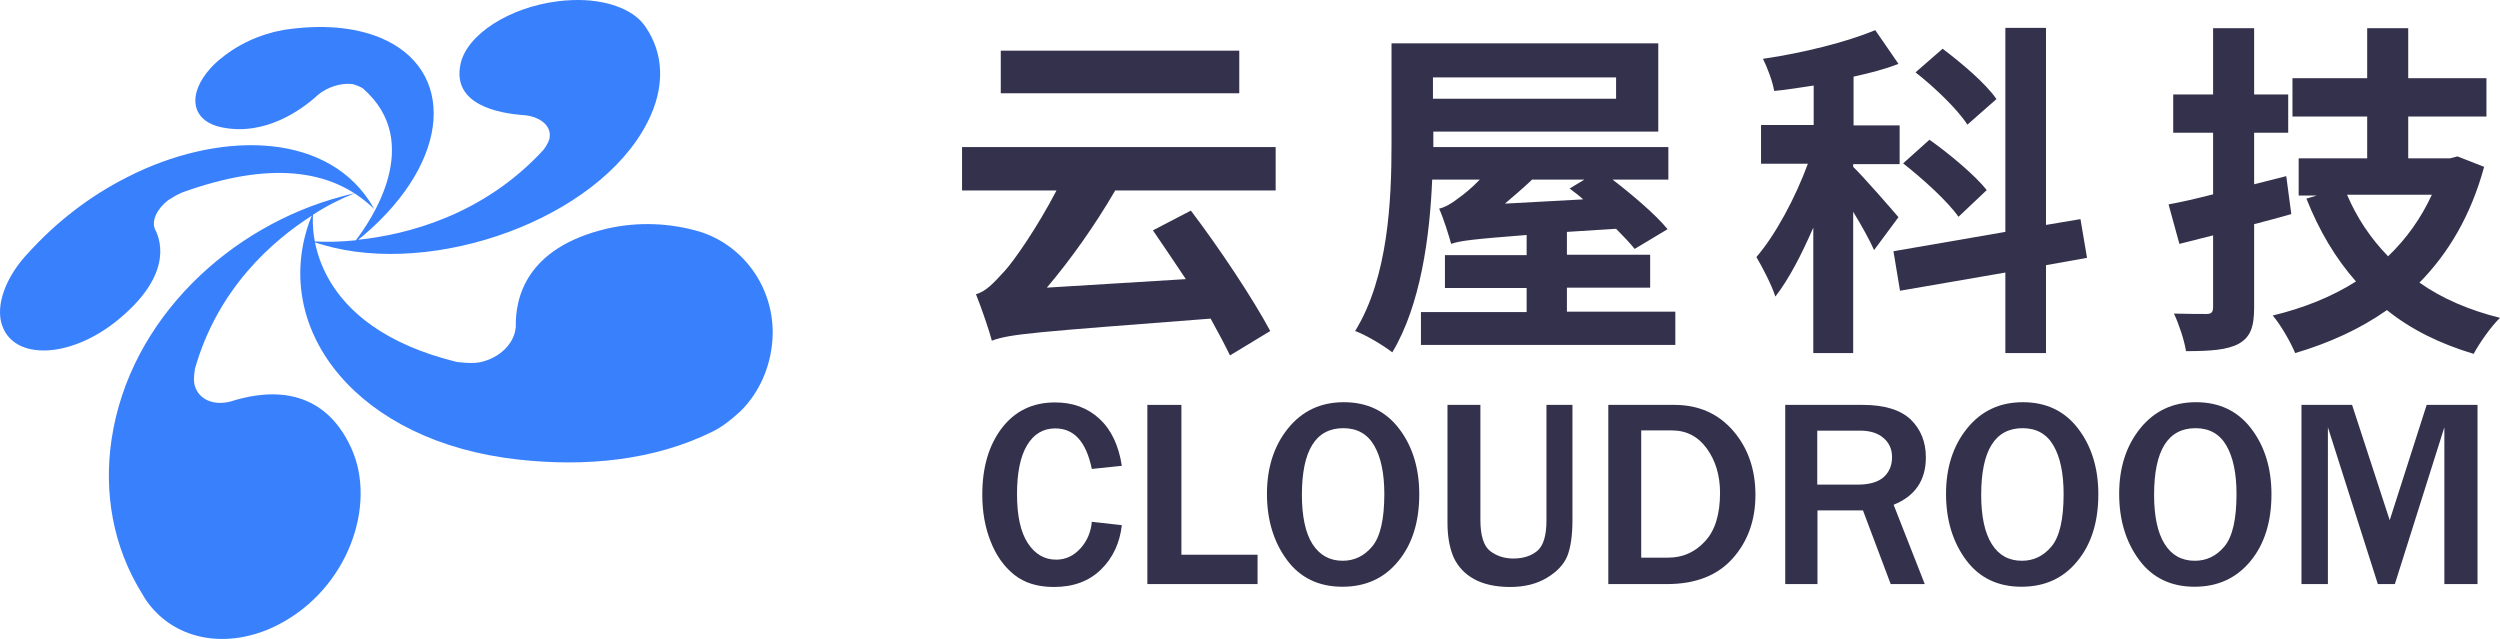
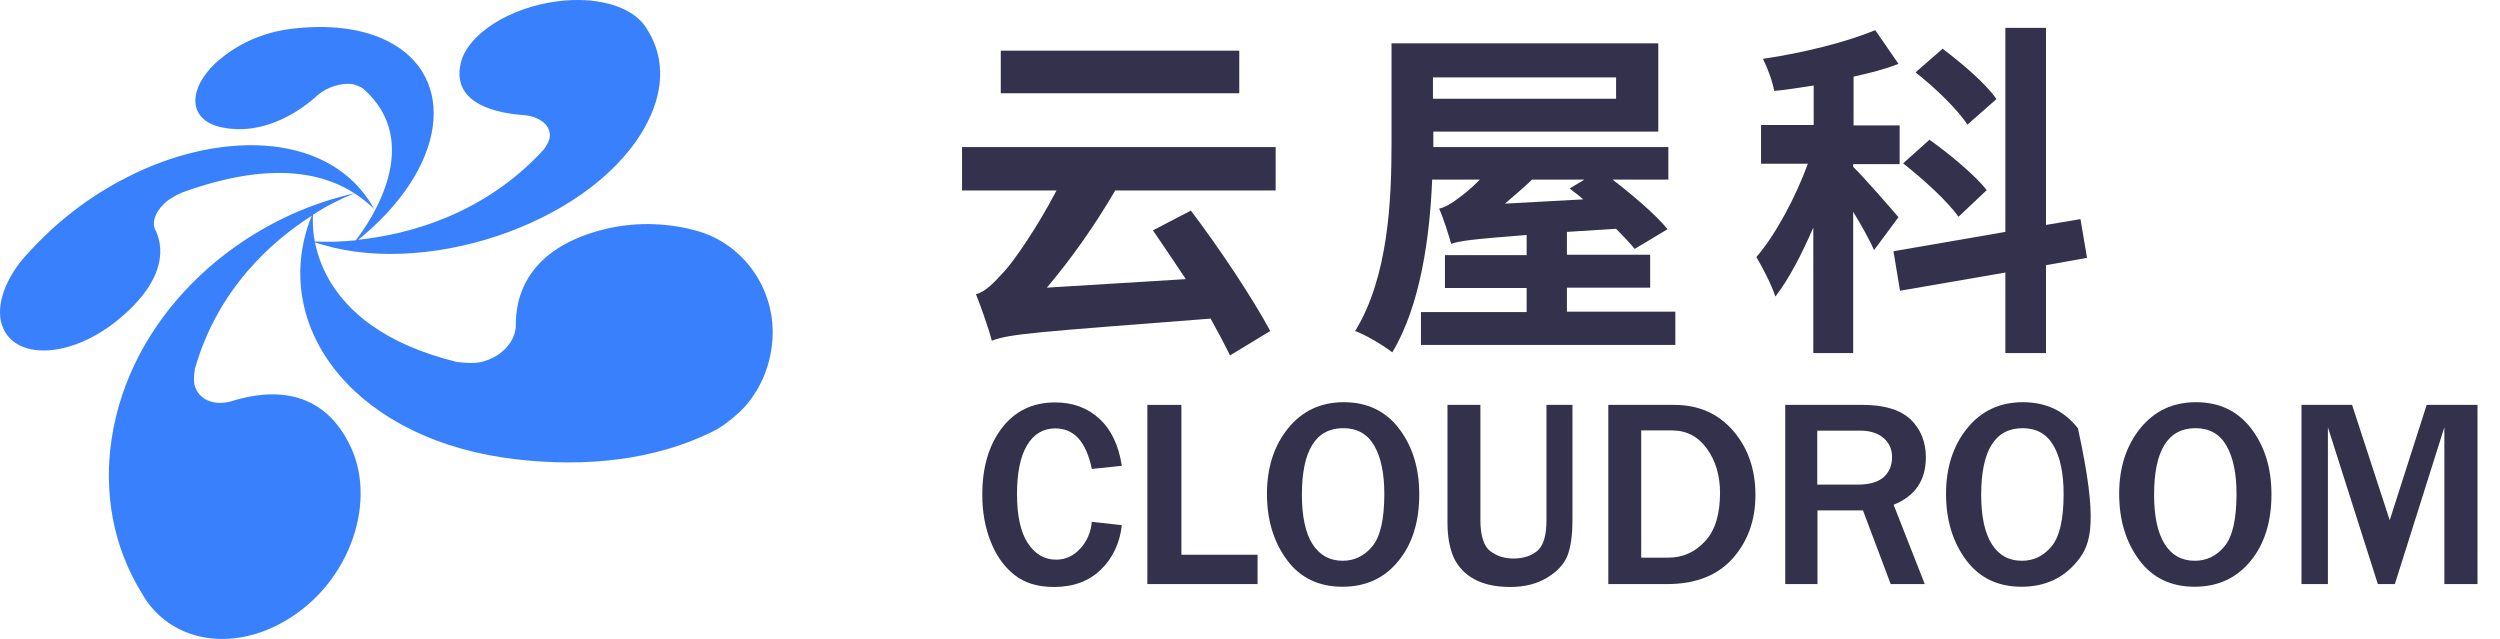
<svg xmlns="http://www.w3.org/2000/svg" fill="none" version="1.1" width="148.681" height="38" viewBox="0 0 148.681 38">
  <g>
    <g>
      <path d="M43.998,24.496Q43.11,25.309,42.403,25.655C38.895,27.401,34.786,27.778,30.782,27.326C21.313,26.273,16.165,19.709,18.362,13.296C18.408,13.176,18.483,12.965,18.543,12.83C16.225,14.305,12.943,17.15,11.588,21.952Q11.588,21.967,11.588,21.982Q11.483,22.645,11.588,22.946C11.829,23.774,12.717,24.135,13.711,23.879C15.397,23.337,19.055,22.614,20.891,26.649C22.442,30.051,20.681,35.033,16.541,37.156C16.104,37.382,15.668,37.562,15.201,37.698C12.492,38.511,9.978,37.638,8.638,35.621C8.578,35.53,8.518,35.425,8.457,35.319C6.696,32.489,6.169,29.268,6.636,26.122C7.72,18.911,13.741,13.432,20.319,11.686Q20.575,11.611,21.102,11.49C20.229,11.836,19.401,12.258,18.618,12.77C18.543,13.658,18.453,19.393,27.184,21.531L27.214,21.531Q28.072,21.636,28.538,21.546C29.758,21.29,30.616,20.387,30.676,19.423C30.646,17.752,31.248,14.742,36.095,13.598C37.947,13.176,39.859,13.251,41.665,13.793L41.665,13.808L41.665,13.793C44.149,14.591,45.955,16.97,45.955,19.785C45.94,21.636,45.188,23.352,43.998,24.496ZM19.205,14.561Q18.98,14.501,18.543,14.35C19.416,14.41,20.289,14.38,21.162,14.29C22.05,13.131,25.257,8.479,21.599,5.273L21.584,5.258C21.388,5.138,21.192,5.062,20.967,5.002C20.289,4.912,19.446,5.183,18.904,5.649C17.956,6.522,15.773,8.103,13.199,7.576C11.348,7.2,11.122,5.604,12.522,4.054C12.672,3.888,12.838,3.723,13.003,3.587C14.102,2.654,15.427,2.037,16.857,1.781C16.932,1.766,16.993,1.766,17.068,1.751C19.07,1.465,21.027,1.585,22.622,2.247C27.078,4.099,26.928,9.488,21.599,14.019C21.524,14.079,21.403,14.17,21.298,14.26C24.158,13.959,28.719,12.83,32.317,8.916L32.332,8.901Q32.678,8.419,32.693,8.148C32.769,7.471,32.136,6.959,31.233,6.854C29.622,6.748,26.852,6.221,27.394,3.783C27.786,2.037,30.3,0.441,33.145,0.08C33.461,0.034,33.777,0.019,34.078,0.004C35.99,-0.056,37.586,0.516,38.308,1.48C38.338,1.525,38.383,1.585,38.413,1.63C39.452,3.166,39.603,5.153,38.489,7.305C35.553,13.025,25.814,16.503,19.205,14.561ZM21.96,11.942Q22.066,12.107,22.261,12.438Q18.438,8.705,10.836,11.445L10.806,11.46C10.52,11.58,10.249,11.746,9.993,11.912C9.315,12.438,9.014,13.131,9.21,13.613C9.662,14.471,10.128,16.503,6.952,19.077C4.393,21.139,1.352,21.425,0.328,19.785C0.223,19.619,0.148,19.423,0.088,19.242C-0.229,18.099,0.328,16.578,1.473,15.268C1.533,15.208,1.593,15.133,1.653,15.073C3.339,13.206,5.341,11.656,7.584,10.527C12.868,7.832,19.19,7.772,21.96,11.942Z" fill="#3981FC" fill-opacity="1" />
    </g>
    <g>
      <g>
        <path d="M64.933,31.033L66.718,31.232C66.598,32.298,66.185,33.177,65.479,33.87C64.773,34.562,63.841,34.909,62.682,34.909C61.709,34.909,60.924,34.669,60.311,34.176C59.698,33.683,59.232,33.017,58.912,32.191C58.579,31.352,58.419,30.433,58.419,29.421C58.419,27.796,58.806,26.477,59.578,25.465C60.351,24.452,61.403,23.933,62.748,23.933C63.801,23.933,64.68,24.253,65.386,24.905C66.092,25.558,66.531,26.49,66.718,27.703L64.933,27.889C64.6,26.277,63.881,25.478,62.762,25.478C62.042,25.478,61.483,25.811,61.083,26.477C60.684,27.143,60.484,28.115,60.484,29.381C60.484,30.673,60.697,31.645,61.123,32.298C61.55,32.951,62.109,33.284,62.815,33.284C63.374,33.284,63.854,33.057,64.254,32.618C64.653,32.178,64.88,31.645,64.933,31.033Z" fill="#34314C" fill-opacity="1" />
      </g>
      <g>
        <path d="M74.79,34.736L68.236,34.736L68.236,24.08L70.261,24.08L70.261,32.991L74.79,32.991L74.79,34.736Z" fill="#34314C" fill-opacity="1" />
      </g>
      <g>
        <path d="M79.838,34.895C78.426,34.895,77.32,34.362,76.535,33.297C75.749,32.231,75.349,30.926,75.349,29.368C75.349,27.822,75.762,26.517,76.601,25.478C77.44,24.439,78.546,23.92,79.918,23.92C81.303,23.92,82.395,24.439,83.195,25.478C83.994,26.517,84.407,27.822,84.407,29.394C84.407,31.033,83.994,32.365,83.155,33.377C82.329,34.389,81.223,34.895,79.838,34.895ZM79.851,33.35C80.544,33.35,81.13,33.071,81.61,32.498C82.089,31.925,82.329,30.886,82.329,29.381C82.329,28.155,82.129,27.196,81.729,26.504C81.33,25.811,80.717,25.465,79.891,25.465C78.253,25.465,77.427,26.783,77.427,29.434C77.427,30.713,77.64,31.699,78.053,32.351C78.479,33.017,79.079,33.35,79.851,33.35Z" fill="#34314C" fill-opacity="1" />
      </g>
      <g>
        <path d="M93.518,24.08L93.518,30.926C93.518,31.858,93.411,32.564,93.211,33.071C92.998,33.577,92.598,34.003,91.999,34.363C91.4,34.722,90.68,34.909,89.815,34.909C88.949,34.909,88.23,34.749,87.67,34.442C87.111,34.136,86.711,33.697,86.458,33.164C86.218,32.618,86.085,31.925,86.085,31.086L86.085,24.08L88.043,24.08L88.043,30.926C88.043,31.858,88.243,32.484,88.629,32.777C89.015,33.071,89.482,33.217,90.001,33.217C90.6,33.217,91.08,33.057,91.44,32.751C91.799,32.431,91.972,31.832,91.972,30.939L91.972,24.08L93.518,24.08Z" fill="#34314C" fill-opacity="1" />
      </g>
      <g>
        <path d="M95.649,34.736L95.649,24.08L99.578,24.08C101.03,24.08,102.189,24.599,103.081,25.625C103.96,26.65,104.4,27.916,104.4,29.434C104.4,30.939,103.947,32.205,103.041,33.217C102.136,34.229,100.83,34.736,99.152,34.736L95.649,34.736ZM97.62,33.164L99.219,33.164C100.071,33.164,100.804,32.844,101.403,32.191C102.002,31.552,102.295,30.58,102.295,29.314C102.295,28.275,102.029,27.396,101.51,26.677C100.99,25.958,100.297,25.598,99.432,25.598L97.607,25.598L97.607,33.164L97.62,33.164Z" fill="#34314C" fill-opacity="1" />
      </g>
      <g>
        <path d="M114.47,34.736L112.445,34.736L110.794,30.353L108.09,30.353L108.09,34.736L106.172,34.736L106.172,24.08L110.794,24.08C112.072,24.08,113.018,24.373,113.631,24.945C114.23,25.531,114.536,26.277,114.536,27.196C114.536,28.568,113.897,29.501,112.618,30.02L114.47,34.736ZM108.09,28.821L110.474,28.821C111.167,28.821,111.686,28.675,112.019,28.382C112.352,28.089,112.525,27.689,112.525,27.183C112.525,26.717,112.352,26.331,112.019,26.051C111.686,25.758,111.22,25.611,110.62,25.611L108.076,25.611L108.076,28.821L108.09,28.821Z" fill="#34314C" fill-opacity="1" />
      </g>
      <g>
-         <path d="M120.224,34.895C118.812,34.895,117.707,34.362,116.921,33.297C116.135,32.231,115.735,30.926,115.735,29.368C115.735,27.822,116.148,26.517,116.987,25.478C117.826,24.439,118.932,23.92,120.304,23.92C121.689,23.92,122.782,24.439,123.581,25.478C124.38,26.517,124.793,27.822,124.793,29.394C124.793,31.033,124.38,32.365,123.541,33.377C122.715,34.389,121.609,34.895,120.224,34.895ZM120.251,33.35C120.943,33.35,121.529,33.071,122.009,32.498C122.488,31.925,122.728,30.886,122.728,29.381C122.728,28.155,122.528,27.196,122.129,26.504C121.729,25.811,121.117,25.465,120.291,25.465C118.652,25.465,117.826,26.783,117.826,29.434C117.826,30.713,118.04,31.699,118.453,32.351C118.865,33.017,119.465,33.35,120.251,33.35Z" fill="#34314C" fill-opacity="1" />
+         <path d="M120.224,34.895C118.812,34.895,117.707,34.362,116.921,33.297C116.135,32.231,115.735,30.926,115.735,29.368C115.735,27.822,116.148,26.517,116.987,25.478C117.826,24.439,118.932,23.92,120.304,23.92C121.689,23.92,122.782,24.439,123.581,25.478C124.793,31.033,124.38,32.365,123.541,33.377C122.715,34.389,121.609,34.895,120.224,34.895ZM120.251,33.35C120.943,33.35,121.529,33.071,122.009,32.498C122.488,31.925,122.728,30.886,122.728,29.381C122.728,28.155,122.528,27.196,122.129,26.504C121.729,25.811,121.117,25.465,120.291,25.465C118.652,25.465,117.826,26.783,117.826,29.434C117.826,30.713,118.04,31.699,118.453,32.351C118.865,33.017,119.465,33.35,120.251,33.35Z" fill="#34314C" fill-opacity="1" />
      </g>
      <g>
        <path d="M130.52,34.895C129.108,34.895,128.003,34.362,127.217,33.297C126.431,32.231,126.032,30.926,126.032,29.368C126.032,27.822,126.444,26.517,127.284,25.478C128.123,24.439,129.228,23.92,130.6,23.92C131.986,23.92,133.078,24.439,133.877,25.478C134.676,26.517,135.089,27.822,135.089,29.394C135.089,31.033,134.676,32.365,133.837,33.377C132.998,34.389,131.892,34.895,130.52,34.895ZM130.534,33.35C131.226,33.35,131.812,33.071,132.292,32.498C132.771,31.925,133.011,30.886,133.011,29.381C133.011,28.155,132.811,27.196,132.412,26.504C132.012,25.811,131.4,25.465,130.574,25.465C128.935,25.465,128.109,26.783,128.109,29.434C128.109,30.713,128.323,31.699,128.736,32.351C129.148,33.017,129.748,33.35,130.534,33.35Z" fill="#34314C" fill-opacity="1" />
      </g>
      <g>
        <path d="M147.33,34.736L145.372,34.736L145.372,25.412L142.428,34.736L141.416,34.736L138.446,25.412L138.446,34.736L136.874,34.736L136.874,24.08L139.884,24.08L142.122,30.939L144.32,24.08L147.344,24.08L147.344,34.736L147.33,34.736Z" fill="#34314C" fill-opacity="1" />
      </g>
    </g>
    <g>
      <g>
        <path d="M66.311,11.35C65.09,13.446,63.663,15.449,62.258,17.107L70.525,16.6C69.857,15.61,69.189,14.597,68.567,13.699L70.824,12.525C72.551,14.804,74.508,17.752,75.545,19.686L73.15,21.137C72.85,20.515,72.459,19.778,71.998,18.949C61.567,19.755,60.094,19.847,58.988,20.262C58.85,19.709,58.367,18.304,58.044,17.498C58.62,17.337,59.057,16.877,59.748,16.117C60.301,15.518,61.682,13.538,62.834,11.327L57.215,11.327L57.215,8.748L75.867,8.748L75.867,11.327L66.311,11.327L66.311,11.35ZM73.702,5.547L59.518,5.547L59.518,3.014L73.702,3.014L73.702,5.547Z" fill="#34314C" fill-opacity="1" />
      </g>
      <g>
        <path d="M99.636,18.558L99.636,20.515L84.507,20.515L84.507,18.558L90.793,18.558L90.793,17.13L85.934,17.13L85.934,15.173L90.793,15.173L90.793,13.975C87.546,14.229,86.809,14.321,86.303,14.505C86.188,14.067,85.842,12.962,85.589,12.409C85.957,12.317,86.326,12.11,86.763,11.765C86.994,11.604,87.5,11.212,88.007,10.682L85.175,10.682C85.036,14.067,84.484,18.166,82.803,20.953C82.296,20.561,81.237,19.916,80.592,19.686C82.573,16.485,82.757,11.857,82.757,8.564L82.757,2.577L98.622,2.577L98.622,7.827L85.244,7.827L85.244,8.564L85.244,8.748L99.221,8.748L99.221,10.682L95.905,10.682C97.103,11.604,98.484,12.778,99.175,13.63L97.218,14.804C96.941,14.459,96.55,14.044,96.112,13.607L93.188,13.791L93.188,15.15L98.139,15.15L98.139,17.107L93.188,17.107L93.188,18.535L99.636,18.535L99.636,18.558ZM85.221,4.603L85.221,5.87L96.112,5.87L96.112,4.603L85.221,4.603ZM91.093,10.705C90.586,11.189,90.033,11.65,89.504,12.11L94.155,11.857C93.902,11.627,93.626,11.419,93.349,11.212L94.224,10.682L91.093,10.682L91.093,10.705Z" fill="#34314C" fill-opacity="1" />
      </g>
      <g>
        <path d="M111.456,14.873C111.203,14.298,110.72,13.423,110.213,12.594L110.213,20.999L107.841,20.999L107.841,13.538C107.15,15.127,106.391,16.6,105.585,17.637C105.354,16.923,104.825,15.91,104.456,15.288C105.608,13.952,106.782,11.742,107.519,9.738L104.733,9.738L104.733,7.436L107.864,7.436L107.864,5.087C107.058,5.202,106.298,5.34,105.515,5.409C105.423,4.857,105.124,4.051,104.848,3.498C107.219,3.153,109.798,2.508,111.526,1.794L112.907,3.797C112.101,4.12,111.18,4.35,110.236,4.557L110.236,7.459L112.976,7.459L112.976,9.761L110.213,9.761L110.213,9.923C110.812,10.498,112.516,12.456,112.907,12.916L111.456,14.873ZM121.68,15.771L121.68,20.999L119.263,20.999L119.263,16.209L112.999,17.291L112.608,14.942L119.263,13.791L119.263,1.656L121.68,1.656L121.68,13.377L123.73,13.031L124.121,15.334L121.68,15.771ZM116.476,12.893C115.832,11.972,114.381,10.659,113.183,9.715L114.749,8.311C115.924,9.14,117.467,10.429,118.157,11.304L116.476,12.893ZM117.006,7.413C116.43,6.515,115.072,5.202,113.92,4.304L115.532,2.899C116.661,3.751,118.111,4.972,118.733,5.893L117.006,7.413Z" fill="#34314C" fill-opacity="1" />
      </g>
      <g>
-         <path d="M136.269,12.732C135.532,12.939,134.795,13.146,134.059,13.331L134.059,18.281C134.059,19.479,133.828,20.054,133.138,20.446C132.447,20.814,131.457,20.883,130.006,20.883C129.914,20.262,129.591,19.295,129.292,18.65C130.098,18.673,130.95,18.673,131.226,18.673C131.526,18.673,131.618,18.558,131.618,18.258L131.618,13.998L129.614,14.505L128.97,12.156C129.73,12.018,130.628,11.811,131.618,11.557L131.618,7.896L129.246,7.896L129.246,5.617L131.618,5.617L131.618,1.679L134.059,1.679L134.059,5.617L136.085,5.617L136.085,7.896L134.059,7.896L134.059,10.959L135.97,10.475L136.269,12.732ZM147.737,9.923C146.954,12.801,145.618,15.058,143.891,16.808C145.227,17.752,146.839,18.443,148.681,18.903C148.151,19.41,147.46,20.4,147.115,21.045C145.112,20.446,143.385,19.594,141.957,18.443C140.345,19.571,138.526,20.4,136.499,20.999C136.223,20.331,135.624,19.295,135.164,18.765C136.983,18.327,138.664,17.66,140.115,16.739C138.894,15.357,137.927,13.722,137.167,11.811L137.789,11.627L136.707,11.627L136.707,9.416L140.782,9.416L140.782,6.929L136.338,6.929L136.338,4.649L140.782,4.649L140.782,1.679L143.223,1.679L143.223,4.649L147.875,4.649L147.875,6.929L143.223,6.929L143.223,9.416L145.71,9.416L146.148,9.301L147.737,9.923ZM139.585,11.581C140.161,12.939,140.99,14.183,142.026,15.242C143.108,14.206,143.983,12.985,144.628,11.581L139.585,11.581Z" fill="#34314C" fill-opacity="1" />
-       </g>
+         </g>
    </g>
  </g>
</svg>